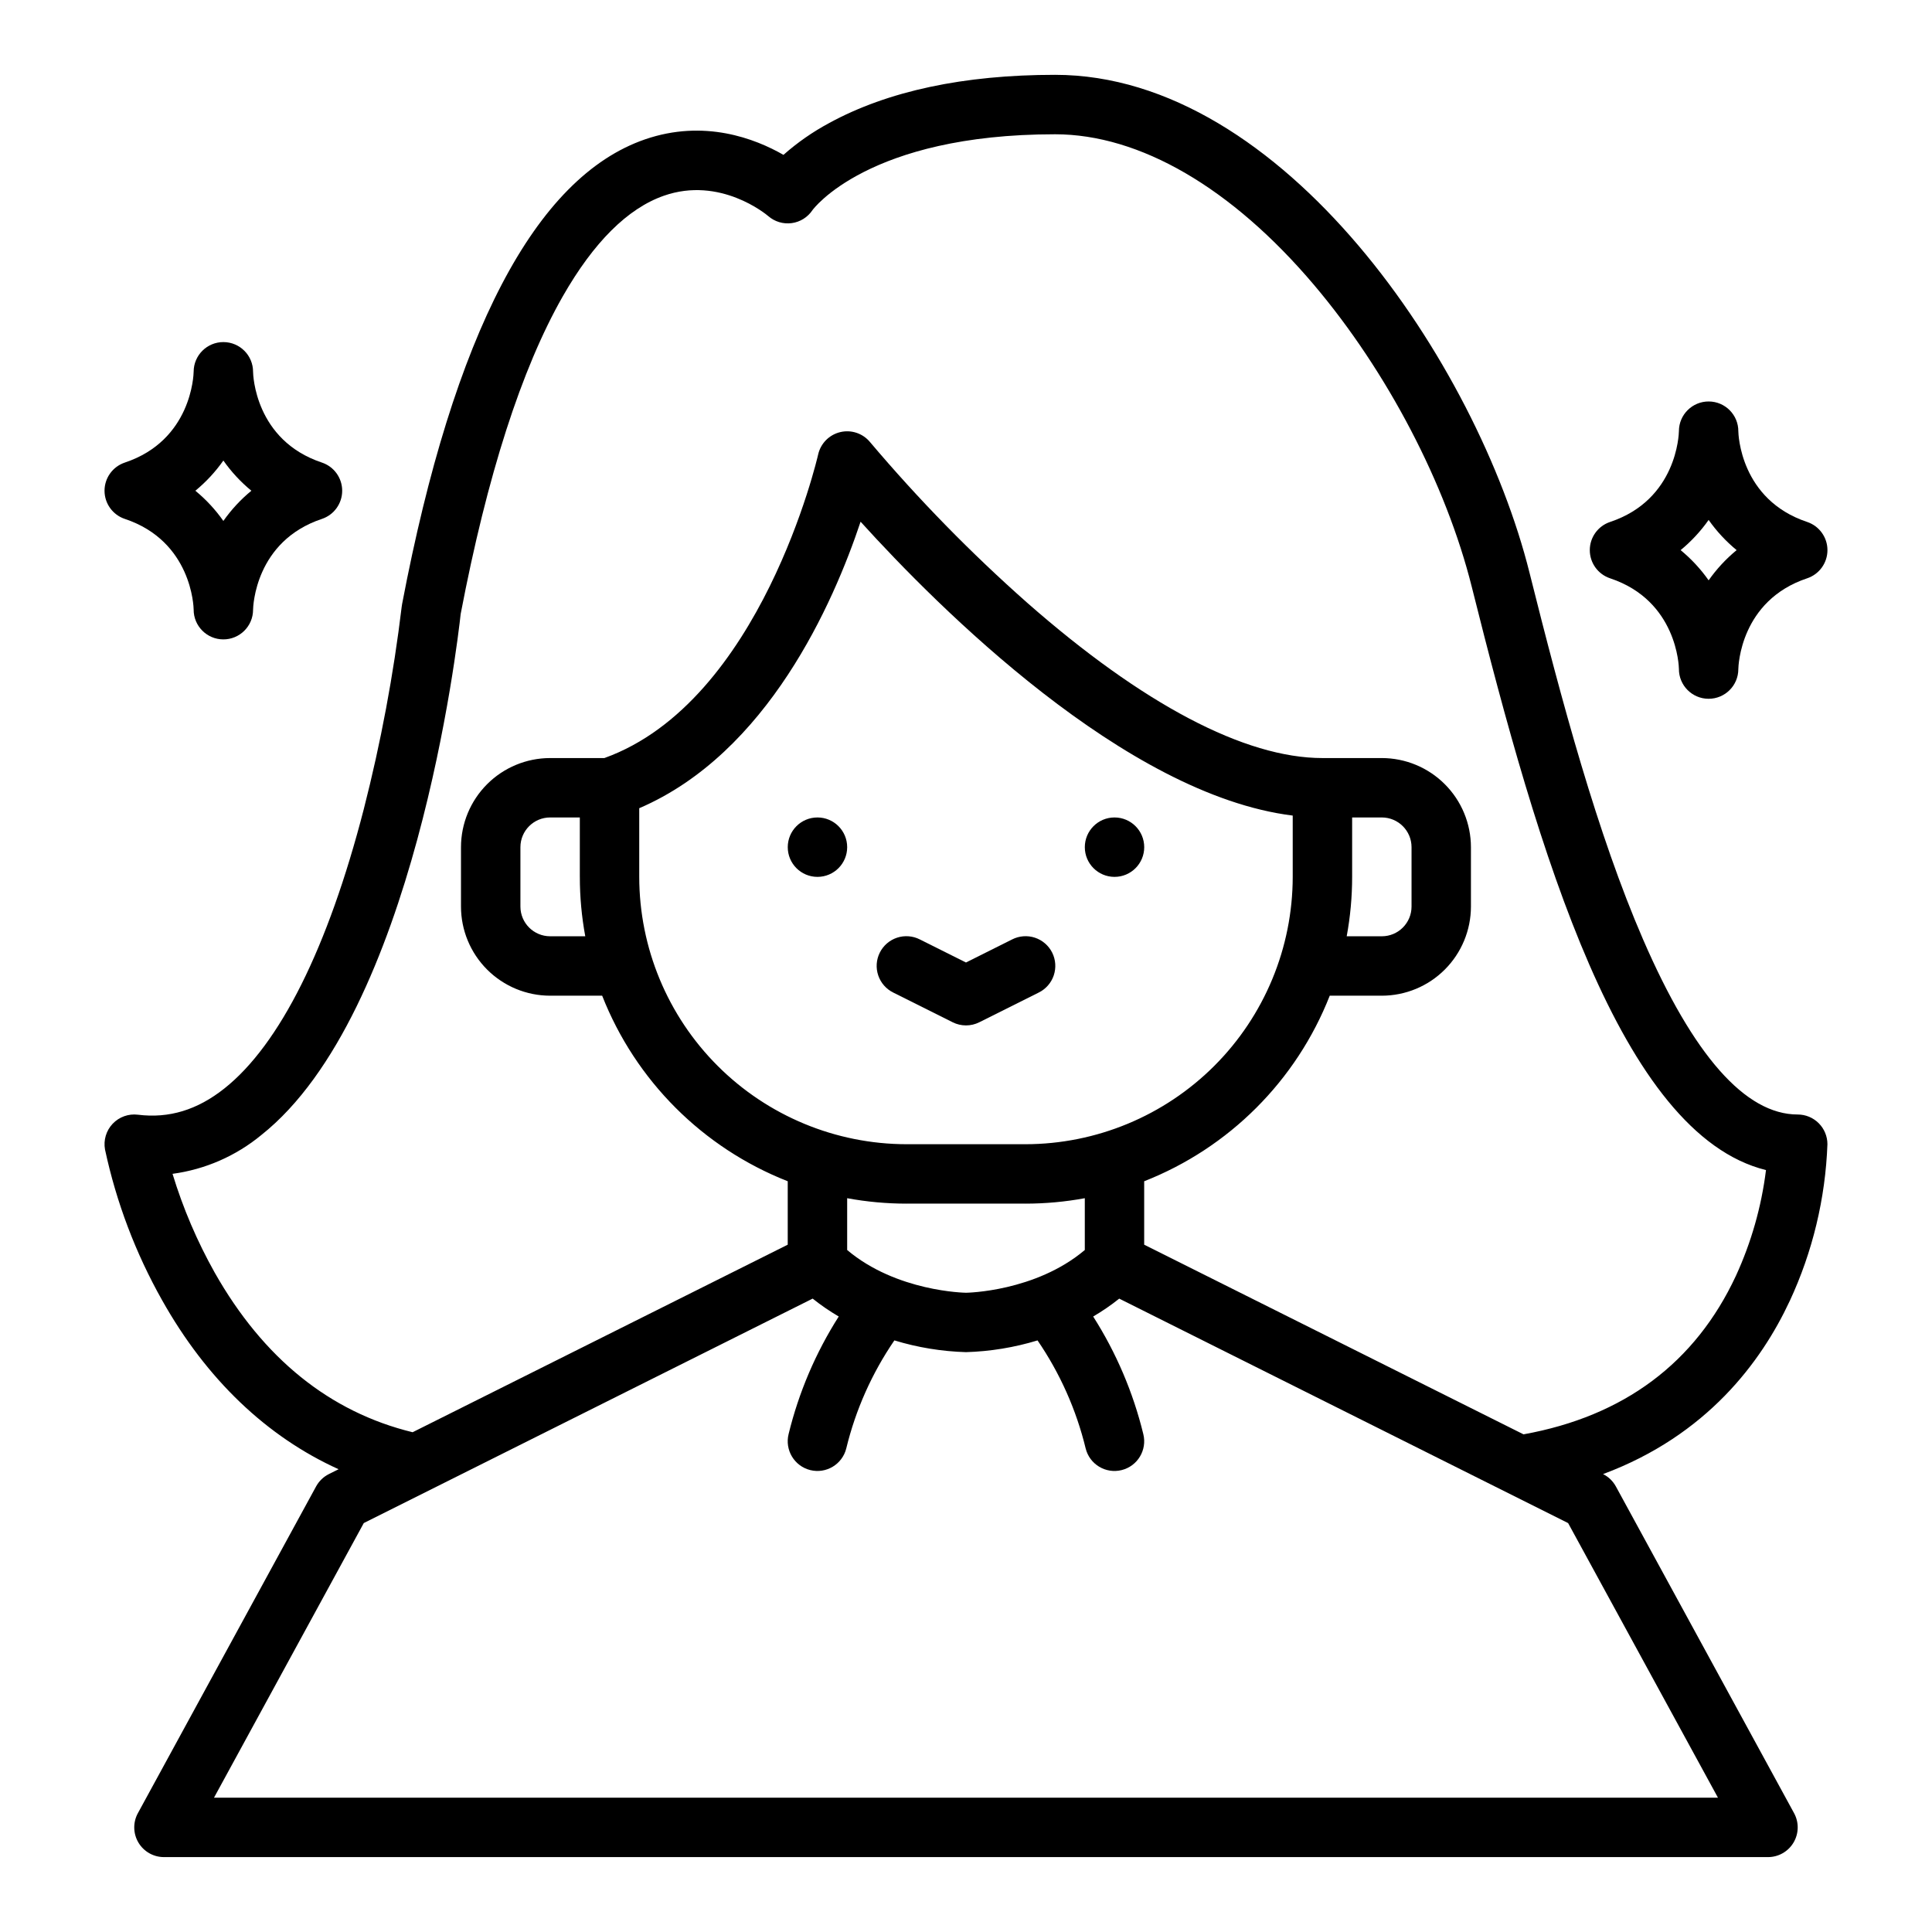
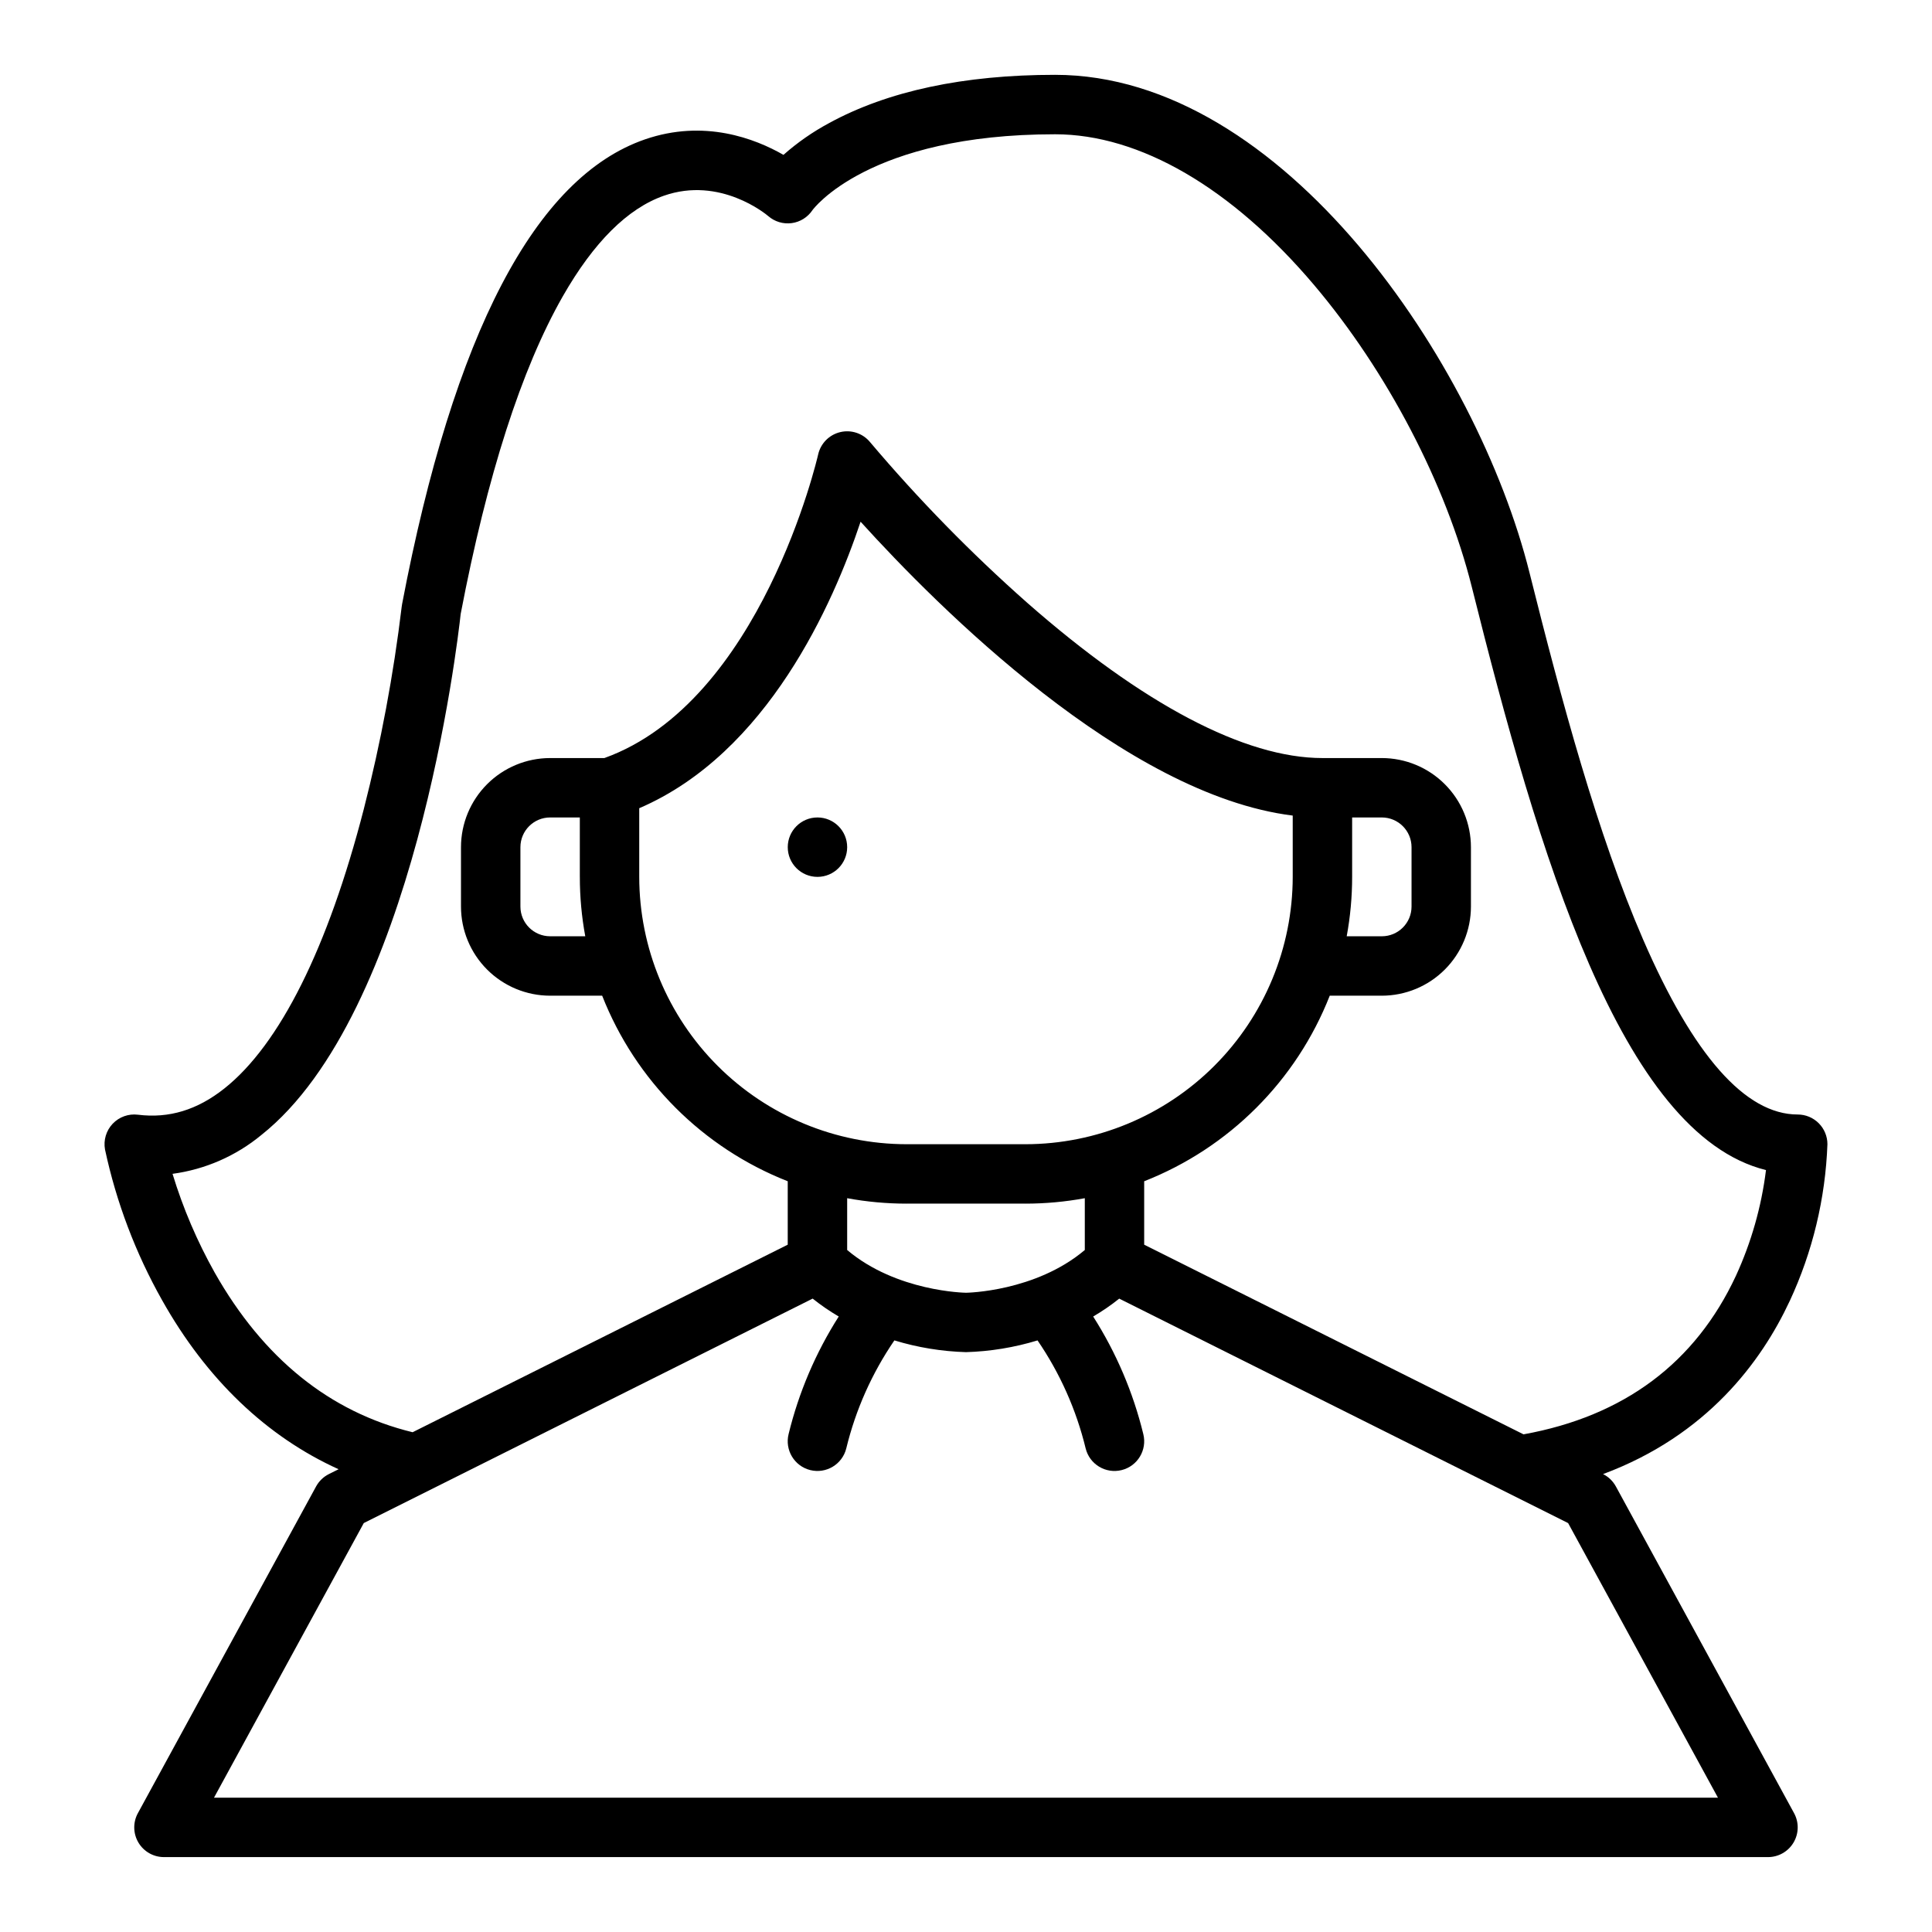
<svg xmlns="http://www.w3.org/2000/svg" fill="#000000" width="800px" height="800px" version="1.1" viewBox="144 144 512 512">
  <g>
    <path d="m618.31 488.75c6.059-13.039 9.449-27.156 9.977-41.523 0-2.086-0.832-4.09-2.309-5.566-1.477-1.477-3.477-2.305-5.566-2.305-13.852 0-27.645-15.621-40.992-46.426-12.039-27.781-21.574-63.125-30.09-97.18-13.828-55.305-65.203-131.92-125.72-131.92-24.184 0-44.324 4.297-59.859 12.77h0.004c-4.359 2.336-8.43 5.168-12.129 8.441-7.504-4.309-20.98-9.52-36.688-4.109-29.062 10.016-50.719 51.441-64.371 123.12-0.039 0.215-0.074 0.43-0.098 0.648h-0.004c-2.176 18.113-5.539 36.062-10.059 53.738-9.492 36.777-22.266 62.371-36.941 74.016-7.191 5.707-14.688 7.984-22.914 6.957-2.484-0.312-4.973 0.578-6.695 2.398-1.723 1.82-2.473 4.356-2.027 6.82 3 14 8.102 27.465 15.129 39.938 11.777 20.969 27.727 36.176 46.773 44.797l-2.566 1.277v0.004c-1.438 0.715-2.621 1.859-3.391 3.269l-47.23 86.594v-0.004c-1.332 2.441-1.281 5.402 0.137 7.793 1.418 2.391 3.992 3.856 6.769 3.856h425.09c2.777 0 5.352-1.465 6.769-3.856 1.418-2.387 1.473-5.348 0.141-7.789l-47.23-86.594v0.004c-0.77-1.41-1.953-2.555-3.391-3.269 27.512-10.238 41.973-29.781 49.48-45.902zm-19.031 131.66h-398.57l39.699-72.785 118.96-59.484v0.004c2.184 1.746 4.492 3.332 6.906 4.742-6.106 9.586-10.594 20.109-13.285 31.152-1.051 4.219 1.512 8.492 5.731 9.547 4.219 1.051 8.492-1.516 9.547-5.731 2.481-10.238 6.801-19.941 12.75-28.637 6.156 1.879 12.539 2.922 18.973 3.113 6.434-0.188 12.812-1.234 18.969-3.109 5.949 8.691 10.27 18.395 12.754 28.633 1.051 4.219 5.324 6.785 9.543 5.731 4.219-1.051 6.785-5.324 5.731-9.543-2.691-11.043-7.176-21.566-13.285-31.152 2.414-1.41 4.723-2.996 6.906-4.742l118.96 59.484zm-183.54-173.18h-31.488c-18.781-0.02-36.793-7.492-50.074-20.773s-20.754-31.289-20.773-50.074v-18.199c34.02-14.609 51.453-54.316 58.66-75.926 20.551 22.695 70.113 72.367 114.52 77.879v16.246c-0.02 18.785-7.492 36.793-20.773 50.074s-31.289 20.754-50.074 20.773zm-31.488 15.742h31.488v0.004c5.281 0 10.551-0.484 15.746-1.441v13.727c-13.105 11.07-31.32 11.328-31.465 11.328-0.195 0-18.406-0.262-31.512-11.328v-13.727c5.191 0.957 10.461 1.441 15.742 1.441zm163.49 61.137-100.52-50.254v-16.809c22.512-8.848 40.328-26.664 49.176-49.176h13.801c6.262-0.008 12.266-2.496 16.691-6.926 4.426-4.426 6.918-10.43 6.926-16.691v-15.742c-0.008-6.262-2.5-12.266-6.926-16.691-4.426-4.43-10.43-6.918-16.691-6.926h-15.746c-20.551 0-47.617-14.246-78.277-41.191-14.867-13.148-28.766-27.359-41.582-42.516-1.91-2.332-4.981-3.371-7.914-2.672-2.93 0.695-5.207 3.004-5.863 5.945-0.148 0.66-15.121 65.512-56.648 80.434h-14.387c-6.262 0.008-12.262 2.496-16.691 6.926-4.426 4.426-6.918 10.43-6.922 16.691v15.742c0.004 6.262 2.496 12.266 6.922 16.691 4.43 4.43 10.43 6.918 16.691 6.926h13.801c8.848 22.512 26.664 40.328 49.176 49.176v16.809l-99.41 49.703c-21.922-5.34-39.559-19.551-52.441-42.289-4.66-8.301-8.41-17.082-11.184-26.191 8.648-1.164 16.797-4.727 23.527-10.281 40.559-32.184 52-130.44 52.836-138.1 7.008-36.664 16.109-64.984 27.059-84.168 8.168-14.309 17.164-23.273 26.746-26.645 14.969-5.266 27.207 4.961 27.684 5.367 1.707 1.492 3.973 2.18 6.223 1.879 2.246-0.297 4.254-1.551 5.512-3.438 0.133-0.199 14.793-20.109 64.297-20.109 22.453 0 46.828 14.184 68.633 39.941 19.367 22.875 34.996 52.801 41.809 80.047 17.574 70.289 39.441 144.97 77.953 154.51l0.004 0.004c-1.203 9.695-3.894 19.148-7.973 28.023-10.75 23.082-29.684 37.207-56.293 42.008zm-45.41-147.73v-15.746h7.871c4.344 0.008 7.867 3.527 7.871 7.875v15.742c-0.004 4.348-3.527 7.867-7.871 7.871h-9.312c0.961-5.191 1.441-10.461 1.441-15.742zm-203.23 15.742h-9.312c-4.344-0.004-7.867-3.523-7.871-7.871v-15.742c0.004-4.348 3.527-7.867 7.871-7.875h7.871v15.742l0.004 0.004c-0.004 5.281 0.48 10.551 1.438 15.742z" />
    <path d="m368.51 368.51c0 4.348-3.527 7.871-7.875 7.871-4.348 0-7.871-3.523-7.871-7.871 0-4.348 3.523-7.875 7.871-7.875 4.348 0 7.875 3.527 7.875 7.875" />
-     <path d="m447.23 368.51c0 4.348-3.523 7.871-7.871 7.871s-7.871-3.523-7.871-7.871c0-4.348 3.523-7.875 7.871-7.875s7.871 3.527 7.871 7.875" />
-     <path d="m412.22 392.96-12.223 6.113-12.223-6.113h-0.004c-1.867-0.953-4.039-1.121-6.035-0.465-1.992 0.656-3.641 2.082-4.578 3.957-0.941 1.879-1.09 4.051-0.418 6.039 0.672 1.988 2.106 3.625 3.992 4.551l15.742 7.871c2.219 1.109 4.828 1.109 7.043 0l15.742-7.871c1.887-0.926 3.324-2.562 3.996-4.551 0.668-1.988 0.52-4.16-0.418-6.039-0.941-1.875-2.59-3.301-4.582-3.957-1.992-0.656-4.168-0.488-6.035 0.465z" />
-     <path d="m177.09 281.52c17.75 5.914 18.223 23.34 18.23 24.02-0.02 4.348 3.492 7.887 7.84 7.906 4.348 0.02 7.887-3.488 7.906-7.836v-0.02c0.016-0.859 0.551-18.176 18.234-24.07 3.215-1.07 5.383-4.082 5.383-7.469 0-3.391-2.168-6.398-5.383-7.469-17.754-5.914-18.223-23.34-18.234-24.02 0.02-4.348-3.488-7.887-7.836-7.906-4.348-0.02-7.891 3.488-7.91 7.836v0.02c-0.016 0.859-0.551 18.176-18.234 24.07h0.004c-3.215 1.07-5.387 4.078-5.387 7.469 0 3.387 2.172 6.398 5.387 7.469zm26.105-15.473c2.102 2.992 4.598 5.684 7.422 8.004-2.824 2.32-5.32 5.012-7.422 8.004-2.102-2.992-4.598-5.684-7.422-8.004 2.824-2.32 5.32-5.012 7.422-8.004z" />
-     <path d="m622.91 282.32c-17.754-5.914-18.223-23.34-18.234-24.02 0.02-4.348-3.492-7.887-7.836-7.906-4.348-0.02-7.891 3.488-7.91 7.836v0.02c-0.016 0.859-0.551 18.176-18.234 24.07h0.004c-3.219 1.074-5.387 4.082-5.387 7.469 0 3.391 2.168 6.398 5.387 7.469 17.75 5.914 18.223 23.34 18.23 24.02-0.02 4.348 3.492 7.887 7.84 7.906 4.348 0.02 7.887-3.488 7.906-7.836v-0.02c0.016-0.859 0.551-18.176 18.234-24.07 3.215-1.07 5.383-4.078 5.383-7.469 0-3.387-2.168-6.394-5.383-7.469zm-26.105 15.473c-2.102-2.988-4.602-5.684-7.422-8.004 2.82-2.32 5.32-5.012 7.422-8 2.102 2.988 4.598 5.68 7.418 8-2.82 2.32-5.316 5.016-7.418 8.004z" />
  </g>
</svg>